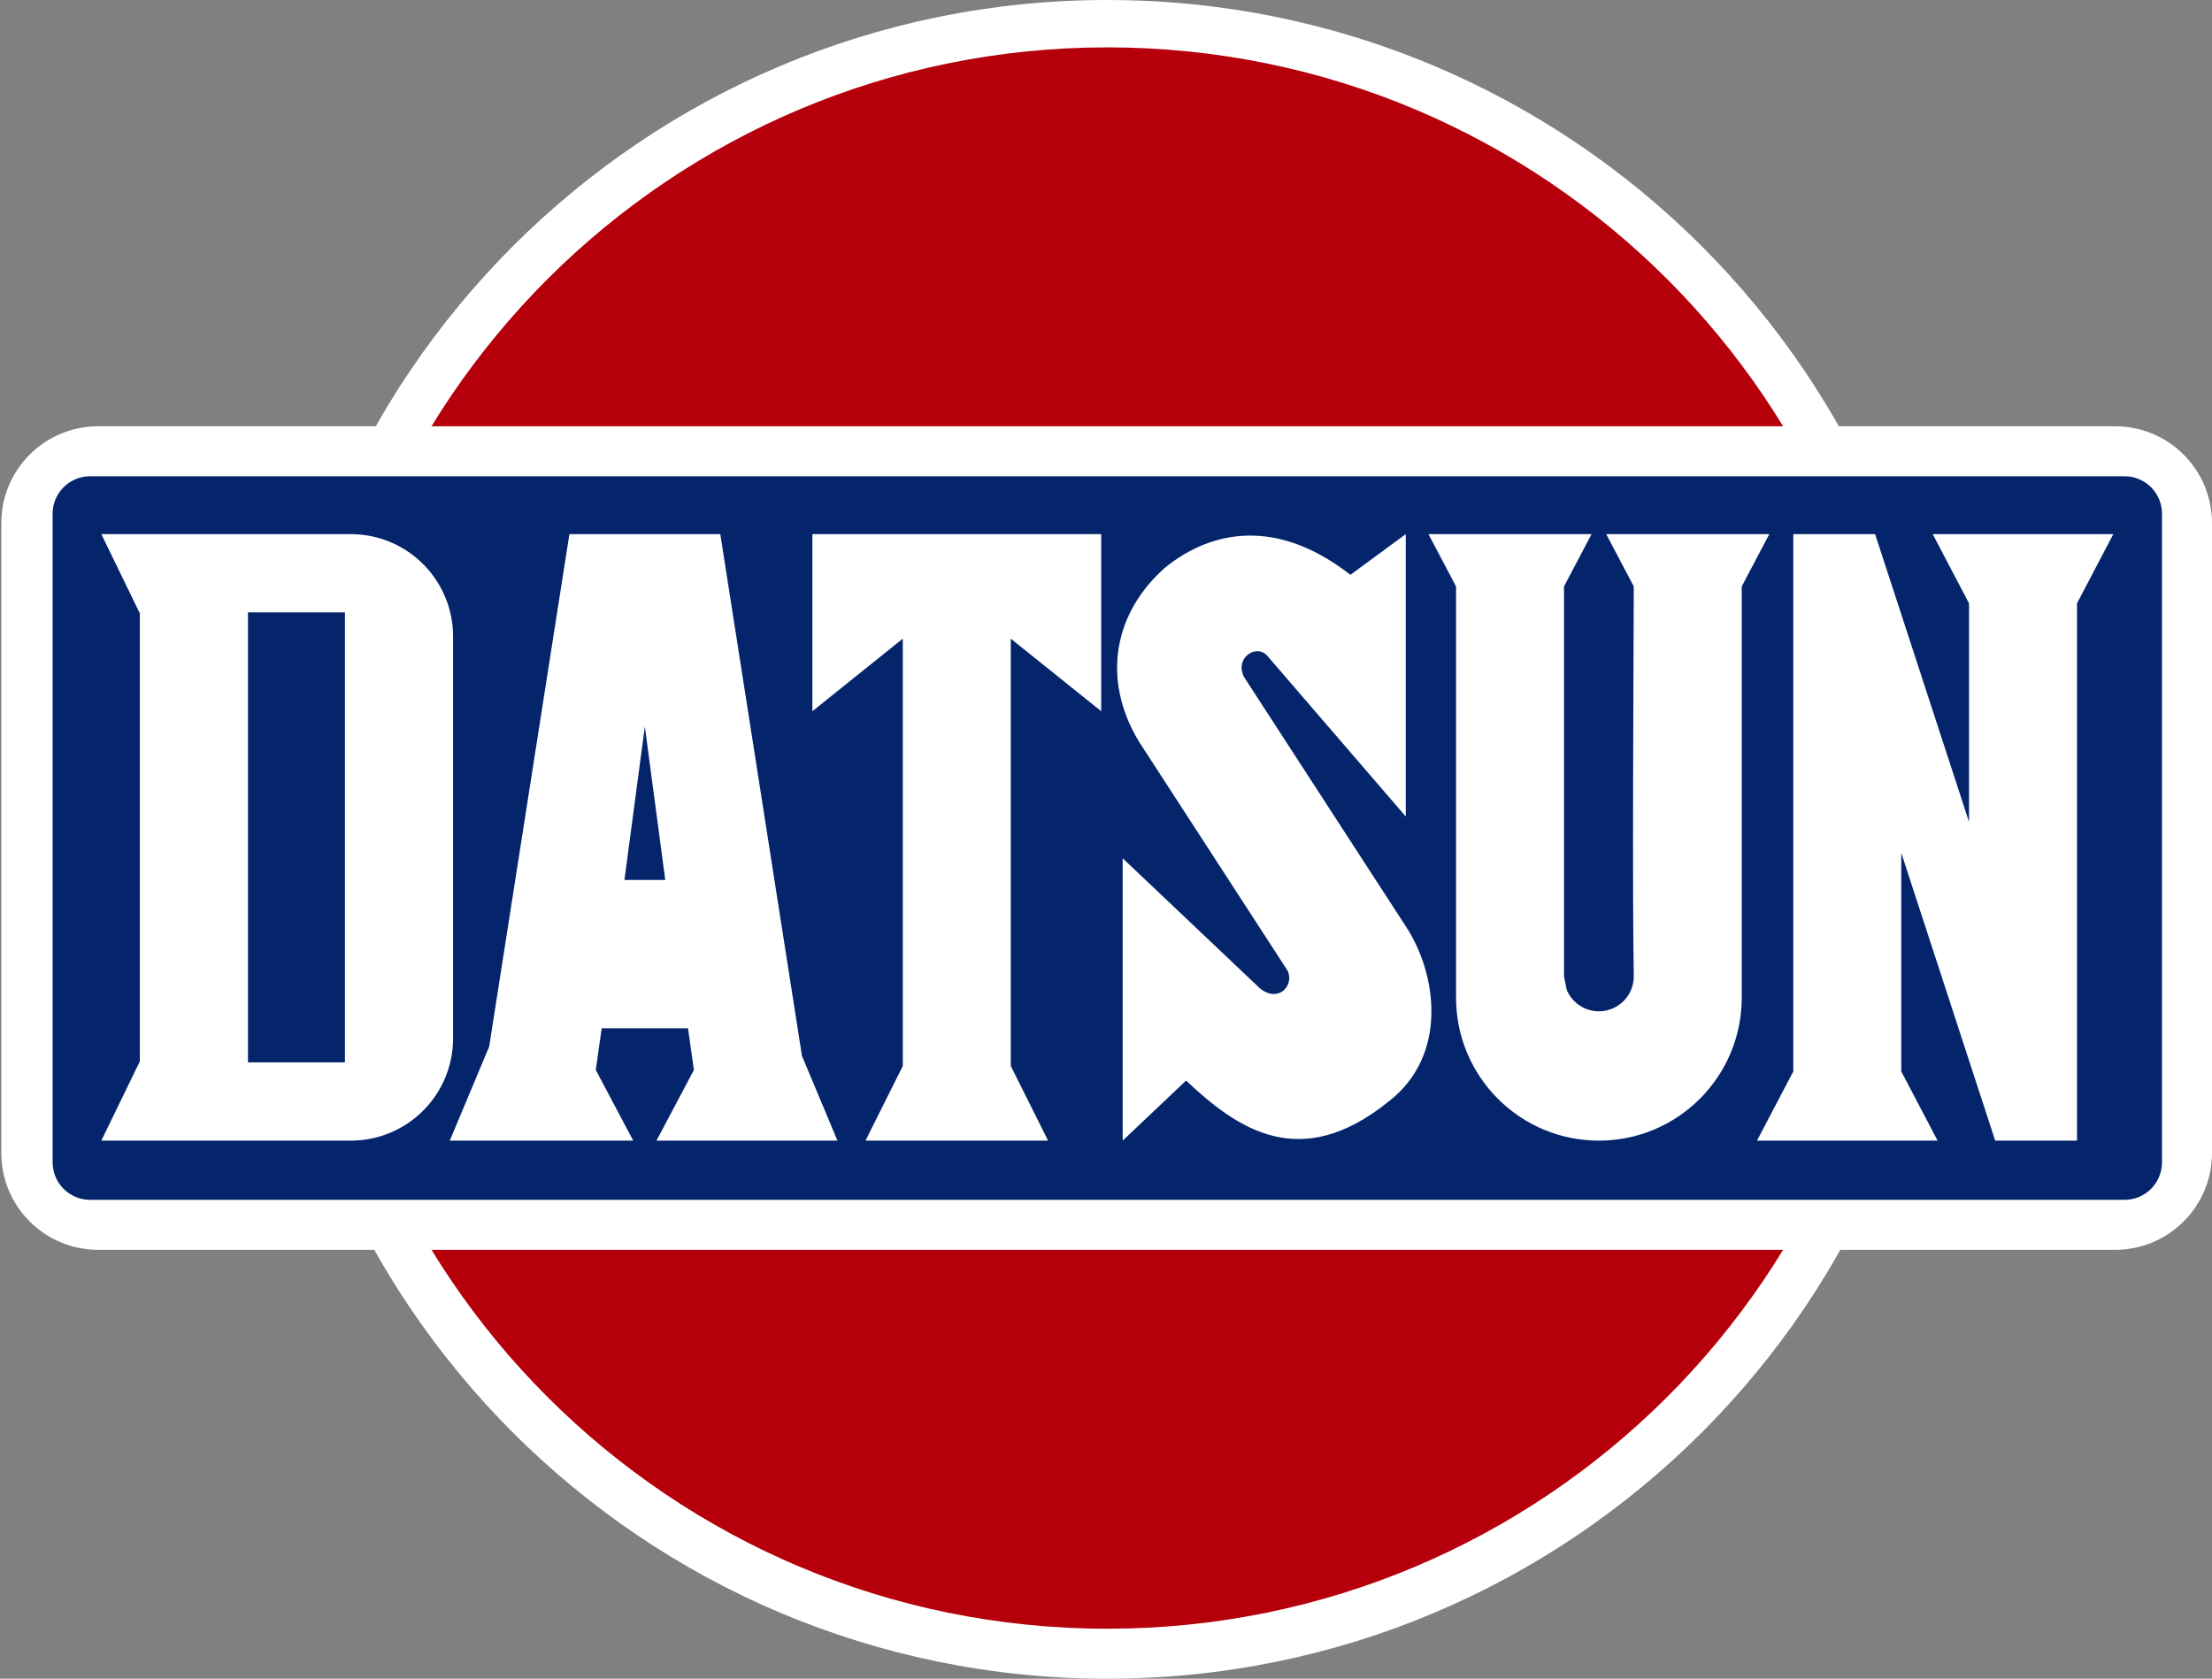
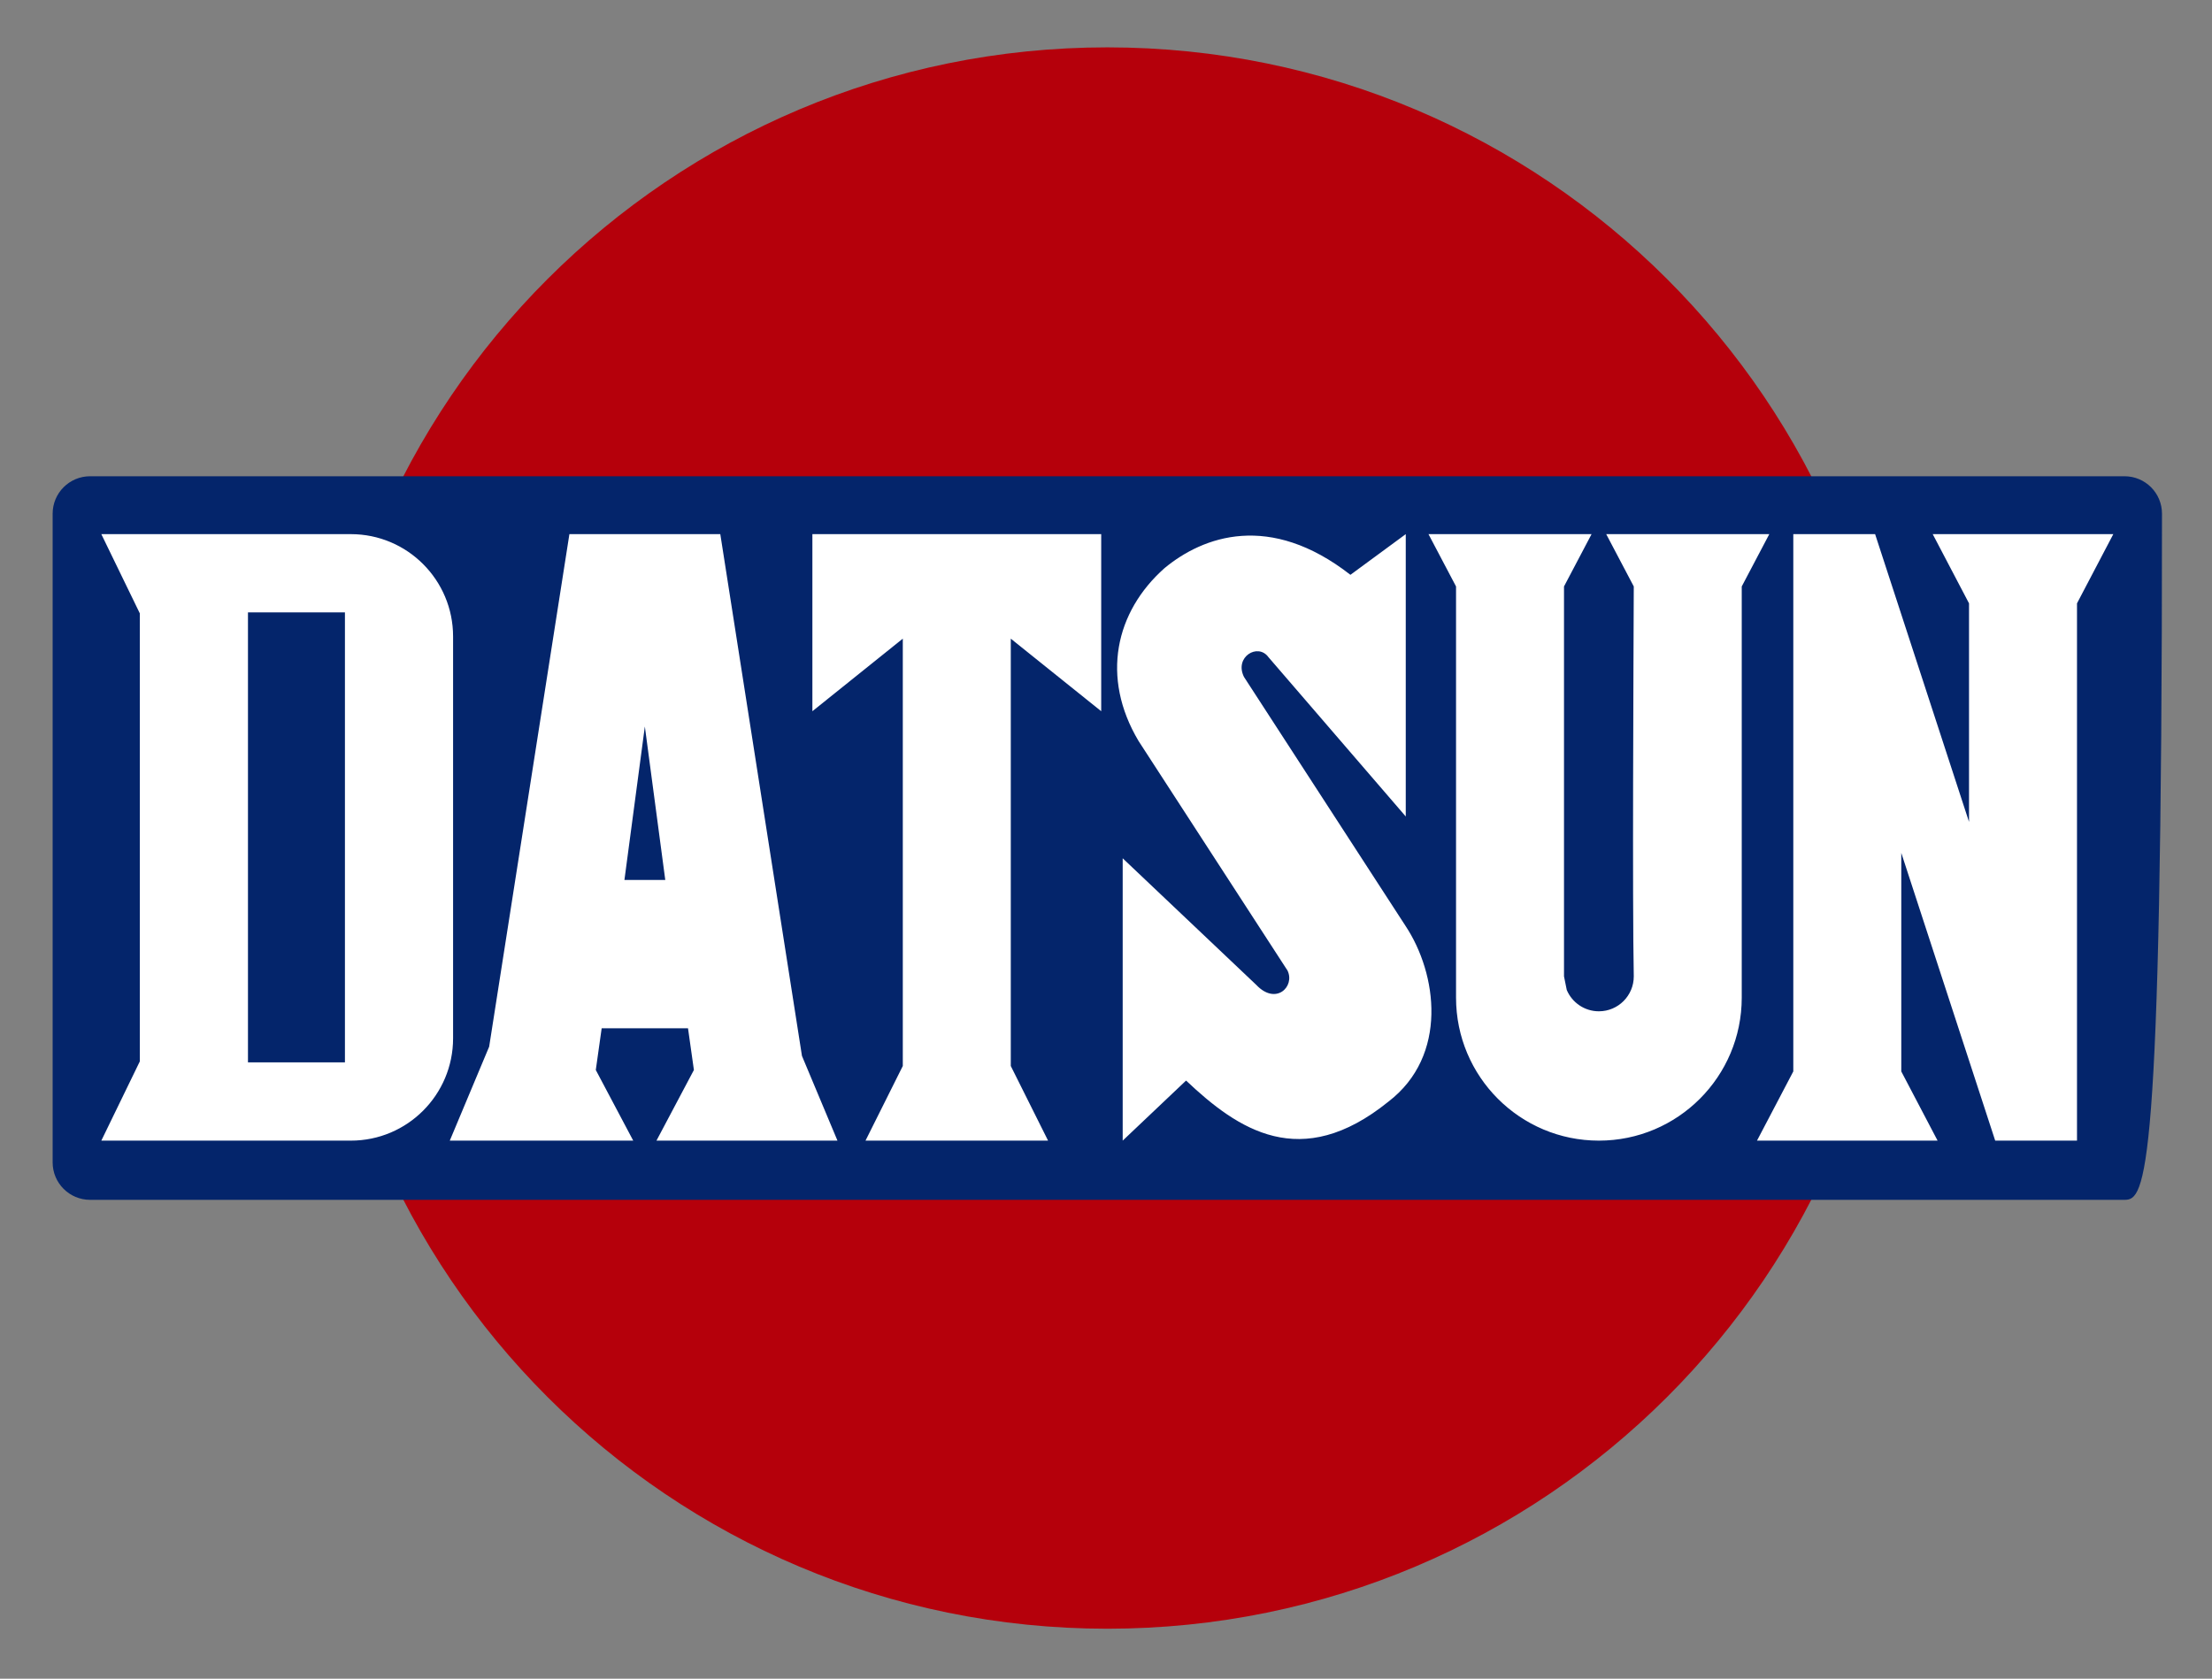
<svg xmlns="http://www.w3.org/2000/svg" width="1681" height="1276" overflow="hidden">
  <rect width="100%" height="100%" fill="#808080" stroke="none" />
  <defs>
    <clipPath id="clip0">
      <rect x="1539" y="549" width="1681" height="1276" />
    </clipPath>
    <clipPath id="clip1">
-       <rect x="1538" y="853" width="1681" height="668" />
-     </clipPath>
+       </clipPath>
    <clipPath id="clip2">
      <rect x="1538" y="853" width="1681" height="668" />
    </clipPath>
    <clipPath id="clip3">
      <rect x="1538" y="853" width="1681" height="668" />
    </clipPath>
  </defs>
  <g clip-path="url(#clip0)" transform="translate(-1539 -549)">
-     <path d="M1742 1187C1742 834.642 2027.87 549 2380.5 549 2733.13 549 3019 834.642 3019 1187 3019 1539.36 2733.13 1825 2380.5 1825 2027.87 1825 1742 1539.36 1742 1187Z" fill="#FFFFFF" fill-rule="evenodd" />
    <path d="M1779 1186C1779 854.077 2048.3 585 2380.5 585 2712.7 585 2982 854.077 2982 1186 2982 1517.92 2712.7 1787 2380.5 1787 2048.3 1787 1779 1517.92 1779 1186Z" fill="#B5000B" fill-rule="evenodd" />
-     <path d="M1540 946.599C1540 905.952 1572.95 873 1613.6 873L3146.4 873C3187.05 873 3220 905.952 3220 946.599L3220 1425.4C3220 1466.05 3187.05 1499 3146.4 1499L1613.6 1499C1572.95 1499 1540 1466.05 1540 1425.4Z" fill="#FFFFFF" fill-rule="evenodd" />
-     <path d="M1579 939.468C1579 923.746 1591.75 911 1607.47 911L3153.53 911C3169.25 911 3182 923.746 3182 939.468L3182 1432.53C3182 1448.25 3169.25 1461 3153.53 1461L1607.47 1461C1591.75 1461 1579 1448.25 1579 1432.53Z" fill="#04256B" fill-rule="evenodd" />
+     <path d="M1579 939.468C1579 923.746 1591.75 911 1607.47 911L3153.53 911C3169.25 911 3182 923.746 3182 939.468C3182 1448.25 3169.25 1461 3153.53 1461L1607.47 1461C1591.75 1461 1579 1448.25 1579 1432.53Z" fill="#04256B" fill-rule="evenodd" />
    <path d="M2029.05 1101.22 2013.53 1217.87 2044.57 1217.87ZM1727.44 1014.48 1727.44 1356.52 1801.13 1356.52 1801.13 1014.48ZM2156.37 955.003 2375.86 955.003 2375.86 1089.6 2307.14 1034.45 2307.14 1359.25 2335.48 1416 2196.74 1416 2225.08 1359.25 2225.08 1034.45 2156.37 1089.6ZM1971.71 955.003 1992.98 955.003 2028.12 955.003 2029.97 955.003 2065.12 955.003 2086.39 955.003 2148.45 1351.61 2175.43 1416 2158.53 1416 2102.11 1416 2037.88 1416 2066.33 1362.3 2066.33 1362.3 2061.85 1330.58 1996.24 1330.58 1991.77 1362.3 1991.77 1362.3 1991.77 1362.3 2020.22 1416 1955.98 1416 1899.57 1416 1880.81 1416 1910.74 1344.57ZM1616 955.002 1645.26 955.002 1711.51 955.002 1750.68 955.002 1750.68 955.002 1805.61 955.002C1848.53 955.002 1883.32 989.83 1883.32 1032.79L1883.32 1338.21C1883.32 1381.17 1848.53 1416 1805.61 1416L1741.46 1416 1741.45 1416 1711.51 1416 1645.26 1416 1616 1416 1645.26 1355.76 1645.26 1015.24ZM2624.57 955.001 2748.5 955.001 2727.56 994.764 2727.56 1291.15 2729.65 1301.48C2733.67 1311 2743.09 1317.69 2754.07 1317.69L2754.07 1317.69C2768.71 1317.69 2780.58 1305.81 2780.58 1291.15 2779.45 1233.63 2780.37 1052.64 2780.58 994.764L2759.64 955.001 2883.57 955.001 2862.63 994.764 2862.63 1303.75 2862.63 1303.75 2862.63 1307.32C2862.63 1367.34 2814.03 1416 2754.07 1416L2754.07 1416C2694.11 1416 2645.51 1367.34 2645.51 1307.32 2645.51 1203.13 2645.51 1098.95 2645.51 994.764ZM2607.3 955 2607.3 1169.61 2502.92 1048.47C2494.96 1037.52 2476.81 1048.31 2484.36 1063.54L2607.16 1252.84C2631.17 1289.07 2639.81 1351.33 2594.1 1386.38 2527.49 1440.18 2479.78 1407.63 2440.35 1370.34L2392.18 1416 2392.18 1201.39 2493.66 1297.58C2508.68 1313.49 2523.26 1298.79 2517.46 1286.76L2404.24 1112.23C2375.36 1063.71 2386.65 1014.01 2423.94 980.87 2453.32 956.528 2503.96 938.102 2565.25 985.922ZM2904.81 955 2963.98 955 3035.35 1173.71 3035.35 1007.61 3007.76 955.001 3145 955.001 3117.41 1007.61 3117.41 1416 3055.24 1415.99 2983.87 1197.28 2983.87 1363.39 3011.46 1416 2874.22 1416 2901.81 1363.39 2901.81 955.002 2904.81 955.002Z" fill="#FFFFFF" fill-rule="evenodd" />
    <g clip-path="url(#clip1)">
      <g clip-path="url(#clip2)">
        <g clip-path="url(#clip3)" />
      </g>
    </g>
  </g>
</svg>